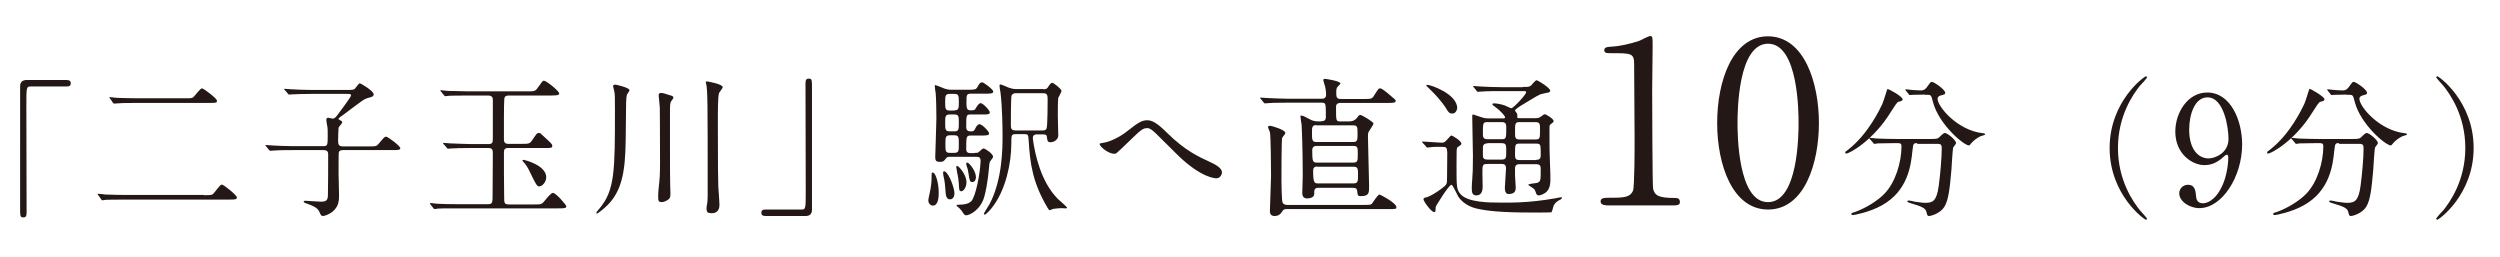
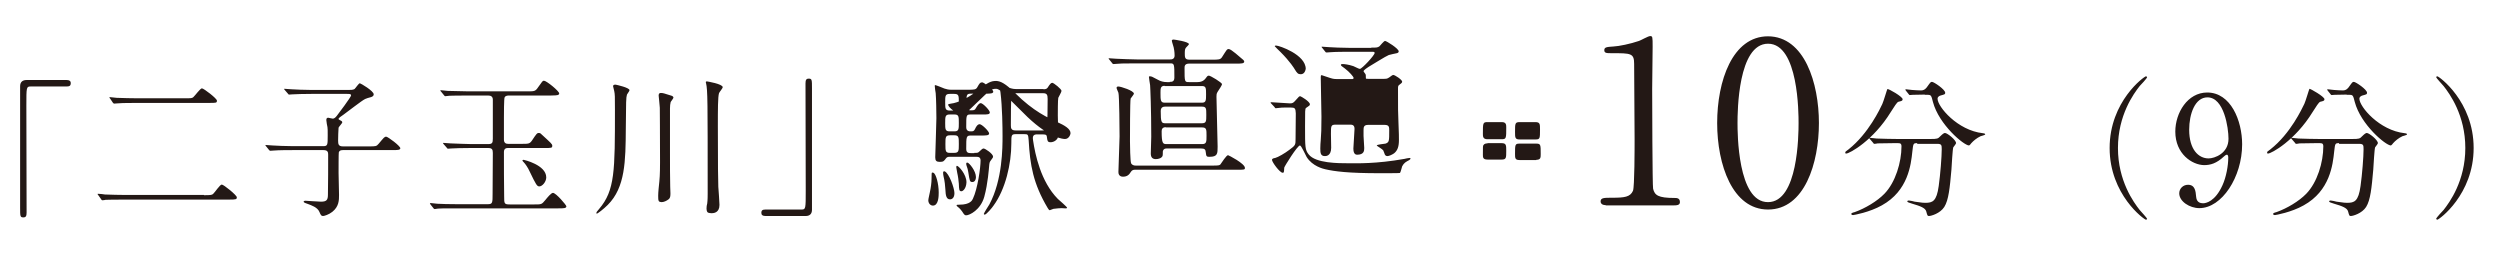
<svg xmlns="http://www.w3.org/2000/svg" viewBox="0 0 1081 111">
-   <path d="M28.8 34.6c1.2 0 1.8.4 1.8 1.4s-.5 1.4-1.8 1.4H13.2c-1.8 0-1.8.4-1.8 8.2 0 7.3.1 39.7.1 46.3 0 1.5-.3 2.1-1.4 2.1-1.4 0-1.4-.5-1.4-4.3V37.3c0-1.8 1-2.7 2.8-2.7h17.3zm59.4 49.8c3 0 3.5-.1 4-.6.7-.6 2.9-4 3.7-4s6.5 4.6 6.5 5.5-.3 1-3.4 1H53.9c-5.5 0-7.4.1-8.2.1-.2.1-1.2.2-1.4.2-.3 0-.5-.3-.6-.5l-1.2-1.7c-.1 0-.3-.4-.3-.5 0-.1.1-.1.3-.1.5 0 2.5.2 2.9.3 3.2.1 5.9.2 8.9.2h33.9zm-8.6-41.9c3.1 0 3.4 0 4-.5.7-.6 3-3.8 3.7-3.8.8 0 6.5 4.4 6.5 5.3 0 1-.3 1-3.4 1H59.1c-5.5 0-7.4.1-8.3.2-.2 0-1.2.1-1.4.1-.3 0-.5-.3-.6-.4l-1.2-1.8s-.3-.3-.3-.4c0-.1.1-.2.2-.2.5 0 2.5.3 2.9.3 3.2.1 5.9.2 9 .2h20.2zm60.1 20.7c2 0 2-.5 2-4.6 0-2.3 0-2.9-.1-3.6-.1-.4-.5-2.5-.5-3.1 0-.7.3-1 .8-1 .3 0 1.6.4 2 .4.6 0 1.2-.5 1.8-1.3.5-.6 6.1-8.1 6.1-8.7 0-.7-.6-.7-1.7-.7h-15.5c-3.2 0-6.6.1-8.2.2-.3 0-1.2.1-1.4.1-.2 0-.3-.1-.5-.4l-1.3-1.5c-.3-.3-.3-.3-.3-.5s.1-.1.2-.1c.5 0 2.4.2 2.9.2 1.9.1 5.3.3 9 .3h15.2c1.6 0 2.4 0 3.1-.4.4-.3 1.8-2.5 2.3-2.5.3 0 6 3.3 6 4.8 0 .7-.6 1-1.2 1.2-1.2.3-1.8.5-2.5.8-1.5.7-7.8 5.7-9.4 6.8-1 .7-2.1 1.4-2.1 1.8 0 .3.3.4.5.5.6.3 1.1.5 1.1 1 0 .4-1.4 1.8-1.6 2.3-.1.7-.2 4.6-.2 5.6 0 1.6.2 2.5 2.1 2.5h11.2c2.9 0 3.3 0 4.2-1.1 2.3-2.7 2.5-3.1 3.3-3.1.7 0 6.1 4 6.1 5 0 .8-1.3.8-3.5.8h-21.3c-.5 0-1.5 0-1.8 1-.1.3-.1 7.7-.1 8.9 0 1.4.2 8 .2 9.5 0 2.2 0 5-2.9 7.3-1.5 1.2-3.5 1.8-4 1.8-.8 0-1-.4-1.6-1.8-.8-2-3.7-2.9-4.7-3.3-1.2-.4-2.1-.7-2.1-1.1 0-.3.5-.4.7-.4.5 0 5.7.4 6.8.4 2.5 0 3-.8 3-3.1.1-5.7.1-11.6.1-17.2 0-1-.1-2-2-2h-13.4c-1.6 0-5.9 0-8.2.2-.2 0-1.2.1-1.4.1-.3 0-.3-.1-.6-.4l-1.2-1.5c-.3-.3-.3-.3-.3-.5s.1-.1.2-.1c.4 0 2.4.2 2.9.2 1.9.1 5.3.3 8.9.3h12.9zm63.6.8c-4 0-6.3.1-8.2.2-.3 0-1.2.1-1.4.1-.2 0-.3-.1-.5-.4l-1.3-1.5c-.3-.3-.3-.3-.3-.5s.1-.1.3-.1c.4 0 2.4.2 2.9.2 3.2.1 6.8.3 8.9.3h7.4c1.7 0 2-.5 2-2.3V43.1c0-1.3-.8-1.8-2-1.8h-8.9c-4.8 0-7.2.1-7.8.1-.3 0-1.7.2-1.9.2-.2 0-.3-.2-.5-.4l-1.3-1.6c-.1-.1-.3-.3-.3-.4 0-.1.1-.2.2-.2.5 0 2.5.3 2.9.3 3.1.1 7 .2 8.9.2H228c3.1 0 3.5 0 4.7-1.8 1.8-2.5 1.9-2.8 2.5-2.8 1.1 0 6.6 4.5 6.6 5.5 0 .4-.3.6-.6.7-.3.1-1.3.2-2.9.2h-18c-.7 0-1.7 0-2.1.8-.3.5-.3 7.4-.3 8.7v9.6c0 1.6 1.1 1.8 1.8 1.8h5.9c2.9 0 3.4 0 4.4-1.4 2-3 2.2-3.3 3-3.3.6 0 .8.2 1.6 1 3.7 3.4 4.2 3.8 4.2 4.5 0 1-.3 1-3.4 1h-15.7c-.5 0-1.8 0-1.8 1.7 0 6.3 0 12.8.1 19.2 0 3.1 0 3.5 2.4 3.5h10.7c3.1 0 3.1 0 4.7-1.9.8-1 2.5-3.1 3.3-3.1 1.3 0 5.8 5.3 5.8 5.8 0 .9-1.2.9-3.5.9h-43.8c-5.4 0-7.5 0-8.2.1-.2 0-1.2.2-1.4.2-.3 0-.4-.1-.6-.4l-1.2-1.5c-.1-.2-.3-.4-.3-.5 0-.1.1-.2.3-.2.5 0 2.5.3 2.9.3 1.8.1 4.9.2 8.9.2h12.8c2.2 0 2.2-.5 2.2-4.6 0-2.8.1-15 .1-17.6 0-1.5-.4-2.1-2-2.1h-7.8zm29.9 16.6c-1 0-1.4-.7-4.2-6.5-.7-1.6-1.9-3.3-2.5-3.9-.1-.1-.6-.6-.6-.8s.3-.3.5-.3c.1 0 9.8 2.2 9.8 7.6 0 1.9-1.7 3.9-3 3.9zm39-41.6c0 .4-1 1.6-1.1 1.9-.4 1.4-.4 2.7-.5 14.8-.1 13.9-.2 25.3-7.8 32.9-1.8 1.8-4.4 3.8-4.8 3.8-.1 0-.1-.2-.1-.3 0-.4.1-.5 1.2-1.8 6.8-8 6.8-16.4 6.8-42.9 0-5.8 0-6.5-.3-8-.1-.7-.5-1.8-.5-2.1 0-.7.7-.7 1.1-.7.5.1 6 1.3 6 2.4zm12.4 45.7c0-1.6.3-4.3.5-6.2.3-2.7.3-7.2.3-8.3 0-16.9-.1-18.8-.1-23.6 0-.7-.5-5-.5-5.3 0-1 .5-1.1 1-1.1.8 0 1.2.1 4.6 1.2.4.1.8.5.8.8 0 .3-1 1.6-1.2 1.9-.2.7-.3 1.8-.3 2.8V66c0 4.4 0 11.8.1 14.7 0 .5.1 2.5.1 2.9 0 1.2-.1 2-.7 2.5-1 .8-2.2 1.3-3.1 1.3-.3 0-1-.1-1.2-.4-.3-.4-.3-1.3-.3-2.3zm20.9 5.5c0-.7.1-1.6.3-2.2.2-1.4.2-3.6.2-4.2 0-40.4 0-44.8-.7-47.8-.1-.2-.1-.4-.1-.5 0-.3.3-.3.5-.3.1 0 6.8 1.1 6.8 2.5 0 .5-1.5 2.2-1.6 2.6-.5 1.6-.5 7.1-.5 14.2 0 18.8.1 22.3.2 26.3.1 1.2.5 6.7.5 7.8 0 3.4-2.5 3.6-3.4 3.6-.3 0-1.3-.1-1.6-.3-.6-.4-.6-1.5-.6-1.7zm25.5 3.2c-1.2 0-1.8-.4-1.8-1.4s.5-1.4 1.8-1.4h15.6c1.8 0 1.8-.4 1.8-8.2 0-7.3-.1-39.7-.1-46.3 0-1.5.3-2.1 1.4-2.1 1.4 0 1.4.5 1.4 4.3v52.4c0 1.8-1 2.7-2.7 2.7H331zm74.9-10.2c0 1.4 0 5.7-2.5 5.7-1.1 0-2-1-2-2.3 0-.6.7-3.4.7-3.6.4-1.8.7-4.1.7-5.5 0-2.7 0-2.9.4-2.9.1 0 .3.1.4.1 1.1.4 2.3 4.7 2.3 8.5zm15.4-17.1c1.5 0 1.6 0 2.3-.7.8-.8 1.3-1.2 1.7-1.2.7 0 4.1 2.3 4.1 3.5 0 .4-.1.5-1.2 2-.2.3-.4.7-.5 2.2-.1.8-.5 7.4-2.1 13.2-1.6 5.7-6.4 8-7.8 8-.6 0-.8-.1-1.8-1.7-.4-.6-1-1.2-1.3-1.5-.1-.1-1.1-.8-1.1-1.1 0-.3.7-.3 1.3-.3 4.6 0 5.5-1.9 5.8-2.6 2-4.2 3.3-13.3 3.3-16.5 0-1.6-1.1-1.6-2-1.6h-11.5c-.5 0-1 .1-1.4.6-.9 1.2-1.1 1.6-2.7 1.6-1.5 0-2-.5-2-2 0-1 .5-14.7.5-16.9 0-2.5-.1-8.5-.3-10.8-.1-.4-.4-2.6-.4-3.1 0-.3 0-.4.2-.4.3 0 3.3 1.2 4 1.5.9.3 1.8.5 2.8.5h7.3c2.7 0 3.5 0 4.1-1.1.9-1.6 1.2-2.1 2.1-2.1.7 0 4.8 3.1 4.8 4 0 .9-1.4.9-3.5.9h-6.1c-2 0-2 .5-2 3.9 0 2.3.1 3.3 1.8 3.3 1.4 0 1.8 0 2.3-1 .5-.8 1.2-2.1 2.1-2.1.9 0 3.9 3.1 3.9 4 0 .9-1.1.9-3 .9h-5.3c-1.9 0-1.9.3-1.9 5.5 0 1.8 1.4 1.8 1.9 1.8 1 0 1.4 0 1.9-1 .3-.7 1-2.1 2-2.1s4.1 3.1 4.1 4-1.3.9-3.5.9h-4.4c-2 0-2 .5-2 5.8 0 1.7 1 1.8 2 1.8h1.5zm-8.6 17.4c0 2.1-1.1 2.7-1.9 2.7-1.6 0-1.9-1.7-2-4.1-.1-1.8-.3-3.8-.8-5.8-.1-.5-.2-1.1-.2-1.6 0-.6.3-.7.7-.6 1.9.8 4.2 7.3 4.2 9.4zm0-35.8c1.9 0 1.9-1 1.9-3.5 0-2.8 0-3.6-2-3.6h-1.9c-2 0-2 .9-2 3.6s0 3.6 2 3.6h2zm0 9.1c1.9 0 1.9-1 1.9-3.6 0-2.8 0-3.7-1.9-3.7h-2c-2 0-2 .9-2 3.7 0 2.6 0 3.6 1.9 3.6h2.1zm-.2 9.3c2.1 0 2.1-.8 2.1-3.8 0-2.9 0-3.8-1.9-3.8h-1.8c-2.1 0-2.1.8-2.1 3.8s0 3.8 2 3.8h1.7zm3.2 16.6c-1 0-1-.8-1.1-3.3-.1-1.2-.3-3-.7-4.7-.1-.5-.4-2.1-.4-2.3 0-.3 0-.7.3-.7.7 0 4.1 3.7 4.1 7.1-.1 2.7-1.5 3.9-2.2 3.9zm6.3-6.1c0 1.2-.6 2.1-1.5 2.1-1.2 0-1.2-.4-1.8-4.2-.1-.9-.4-1.9-.8-3-.1-.3-.1-.5-.1-.7 0-.3.1-.5.5-.5.8.1 3.7 3.6 3.7 6.3zm29.2-38c1 0 1.4-.2 1.8-.7.9-1.4 1.4-2.1 2-2.1.6 0 4 2.7 4 3.5 0 .5-1.2 2.5-1.4 3-.2.8-.2 6.4-.2 7.6 0 1.2.2 7.3.2 8.7 0 1.7-1.8 2.9-3.3 2.9-1.4 0-1.4-.7-1.6-2.1-.1-.8-.1-1.3-1.8-1.3h-2.5c-.5 0-1.8 0-1.8 1.6 0 .3.1.7.1 1 .9 6 3.3 17.8 10.7 25.3.7.6 4 3.5 4 3.8 0 .3-.4.3-.7.3s-1.3-.1-1.6-.1c-.7 0-2.1.1-3.6.3-.3.1-1.5.6-1.6.6-.3 0-.7-.7-.9-1-6.3-10.6-7.6-18.6-8.2-29.2-.2-2.6-.3-2.7-1.9-2.7h-3.6c-2 0-2 .4-2 4 0 8.8-2.5 19.8-7.7 26.9-.5.8-3.1 3.9-3.8 3.9-.3 0-.4-.2-.4-.3 0-.3 2-3.5 2.4-4.1 5.7-10.6 5.7-24.6 5.7-29.6 0-3.4-.1-12.6-.9-18.9-.1-.4-.4-2.2-.4-2.7 0-.2 0-.7.3-.7.7 0 3.5 1.4 4 1.5.4.1 1.4.5 2.7.5h12zM439 40.3c-.7 0-1.4.5-1.6 1-.3.7-.3 11.5-.3 12.8s.1 2.3 2 2.3h11.7c.5 0 1.3 0 1.7-.7.5-.7.5-11.8.5-12.9 0-1.8-.3-2.5-2-2.5h-12zm65.5 17c7.9 7.9 14.3 10.7 18.2 12.5 3.1 1.4 5.7 2.9 5.7 4.8 0 .4-.6 2.5-2.4 2.5-.6 0-6.4-.2-16.2-9.5-1.6-1.5-8.5-8.5-10-9.9-1.5-1.4-2.6-2.3-3.6-2.3-2.1 0-2.7.6-8.1 5.8-.5.5-5.2 5-5.3 5-.3.2-.7.3-1 .3-2.5 0-6.3-3.1-6.3-4.2 0-.3.1-.3 1.2-.5 3-.3 7.8-2.7 10.6-5 5.5-4.4 6.8-4.8 9-4.8 1.8.1 3.9 1 8.2 5.3zm66.8-4.9c1 0 2-.1 2-1.9 0-5.8 0-6.1-1.8-6.1h-14.9c-5.7 0-7.6.1-8.2.2-.2 0-1.2.1-1.4.1-.3 0-.4-.1-.6-.4l-1.2-1.5c-.3-.3-.3-.3-.3-.5s.1-.1.3-.1c.5 0 2.5.2 2.9.2 3.2.1 5.9.3 8.9.3h14.4c.6 0 2 0 2-1.7 0-.1 0-1.8-.4-3.5-.1-.5-.8-2.5-.8-2.9 0-.4.4-.5.8-.5.2 0 6.6.9 6.6 2 0 .2-.9 1.1-1.1 1.3-.5.5-.7 1-.7 2.5 0 1.9 0 2.9 2 2.9h9.9c2.7 0 3.5 0 4.2-1.1 2-3.1 2.1-3.5 2.9-3.5 1.1 0 4.9 3.6 5.7 4.2.1.1 1 .7 1 1.2 0 .9-1.2.9-3.5.9h-20.3c-2 0-2 1.2-2 1.9 0 6.1 0 6.1 2 6.1h3.6c2.3 0 3.2-1.2 3.5-1.6.5-.7.8-1.2 1.4-1.2.7 0 5.7 3 5.7 3.7 0 .4-1.1 2.1-1.9 3.3-.5.8-.5 1.3-.5 2.1 0 3.5.5 18.5.5 21.6 0 3 0 4.4-3.5 4.4-1 0-1.5 0-1.6-1.8-.1-1.4-.5-1.8-2.1-1.8h-14.9c-1.4 0-1.6 1.1-1.6 1.4 0 .6 0 1.7-.1 1.8-.4 1-1.8 1.4-2.9 1.4-1.3 0-2.2-.6-2.2-2.4 0-1.2.2-6.3.2-7.3 0-12-.4-21-.5-22.3-.1-.6-.5-3.1-.5-3.5 0-.3.1-.3.4-.3.7 0 .9.1 3.5 1.5 1.2.7 2.5 1 3.9 1h1.2zm-15.2 38c-.7 0-1.2.3-1.6.9-.8 1.4-1.8 2.1-3.4 2.1-.3 0-2 0-2-2 0-2.2.5-13 .5-15.4 0-2.2-.1-17.7-.5-18.9-.1-.3-.8-1.8-.8-2.1 0-.6.6-.6.8-.6 1 0 6.7 1.8 6.7 3.1 0 .4-1.2 1.7-1.4 2.1-.3.8-.3 16.8-.3 18.5 0 1.2.1 8.8.5 9.5.1.2.5 1 2 1h33.3c2.5 0 2.9-.1 3.3-.5.5-.7 2.6-4 3.3-4 .2 0 7.3 3.6 7.3 5.5 0 .8-.3.8-3.5.8h-44.2zm13-36.3c-1.8 0-1.8 1.2-1.8 3 0 3.2 0 4.3 1.8 4.3h16.1c1.8 0 1.8-1 1.8-3.6 0-2.7 0-3.6-1.8-3.6h-16.1zm.3 9c-.7 0-2 .1-2 1.9 0 4.9.3 5.3 2 5.3h15.7c2 0 2-.8 2-3.6 0-2.9 0-3.6-2-3.6h-15.7zm.2 8.9c-1.6 0-1.8 1-1.8 1.8 0 5.1.5 5.5 2 5.5h15.5c1.9 0 1.9-1 1.9-3.6 0-2.7 0-3.6-1.9-3.6h-15.7zm45.6-10.2c-.3-.3-.3-.3-.3-.4 0-.1.1-.2.3-.2 1.2 0 6.8.5 8.1.5 1.2 0 1.5-.3 2.4-1.3 1.4-1.6 1.6-1.8 2-1.8.3 0 4.2 2.3 4.2 3.5 0 .2-.1.3-.1.4-.2.3-1.4 1-1.6 1.2-.4.4-.4 1.1-.4 7.9 0 9.1 0 10.2 1.6 12.2 3 3.8 12.8 3.8 17.3 3.8 3.3 0 11.8.3 24.1-1.9.3-.1 1.8-.4 2.2-.4.1 0 .4 0 .4.3 0 .1-.1.3-.5.6-1.5.8-2.3 1.2-3.1 2.7-.2.4-.6 2.6-1 2.9-.1.1-7.4.1-8.5.1-14.1 0-19.7-.8-23.7-1.7-.9-.2-5.6-1.3-8.1-5.3-.5-.8-2.3-5-2.9-5-1.1 0-6.8 9.2-6.8 9.6-.1 2-.1 2.2-.7 2.2-1.2 0-4.6-4.6-4.6-5.6 0-.5.7-.7 1.4-.8 1.2-.3 4.3-2.1 6.1-3.5 2.7-2 2.7-2.1 2.7-4.9 0-1.5.1-9.2.1-10.9-.1-2.2-.4-2.5-2.2-2.5-.1 0-3.7-.1-5.5.2-.1 0-.8.1-.9.1-.3 0-.4-.1-.6-.5l-1.4-1.5zm12.7-12.7c-1.1 0-1.6-.5-2.6-2.2-.1-.2-1.9-3.2-6.1-7.4-.4-.4-2.5-2.4-2.5-2.5 0-.3.4-.3.6-.3 1.3 0 12.8 3.9 12.8 10.1-.2 1-.7 2.3-2.2 2.3zm30.5-11.5c2.3 0 2.8 0 3.6-.6.3-.3 1.9-2.3 2.4-2.3.6 0 5.9 3.3 5.9 4.5 0 .5-.4.7-.8.8-.5.1-2.9.6-3.5.8-1.3.5-7.3 4.3-8.7 5.1-.3.2-2.2 1.4-2.2 1.9 0 .2.7 1 .8 1.2.2.3.2.7.2 1.8 0 .3.3.3 1.2.3h6.6c.7 0 1.4 0 2.1-.5.3-.1 1.5-1.2 1.9-1.2.8 0 3.9 2.1 3.9 2.9 0 .5-.5.8-1 1.2-.8.5-.8.8-.8 2 0 9.1 0 10 .2 14.6.2 4 .2 6.6.2 7.5 0 2.8-.6 4.5-2.1 5.7-.7.5-2.1 1.2-2.9 1.2-.7 0-1-.5-1.1-.7-.1-.2-.5-1.5-.7-1.8-.3-.5-2.8-1.9-2.8-2.1 0-.4 3.3-.7 3.8-.8 1.6-.6 1.6-1 1.6-5.7 0-1.4 0-2.4-2-2.4h-7.1c-1.9 0-2 1-2 2.3v2.5c0 .7.3 4.4.3 5.2 0 1.2-.1 2.9-3.1 2.9-1.4 0-1.6-1.6-1.6-2.7 0-1.2.5-7.1.5-8.5 0-1.8-1.2-1.8-2-1.8h-6.1c-2.1 0-2.1.5-2.1 4 0 .8.1 5.1.1 6 0 3.6-2.3 3.6-2.7 3.6-1.9 0-2-1.4-2-3.3 0-.7.1-3.1.2-3.7.2-2.5.3-4.6.3-10 0-2.4-.3-14.3-.3-17.1 0-.5 0-.9.4-.9.1 0 3.3 1.1 3.6 1.2 1.5.5 2.3.5 3.1.5h6.3c.4 0 .8 0 .8-.5s-1.8-2.6-3.8-4.1c-1.4-1-1.7-1.2-1.7-1.6 0-.3.7-.3.8-.3.7 0 2.5.2 4.6.9.4.1 2.3 1.2 2.8 1.2.9 0 6.4-5.9 6.4-6.9 0-.5-.4-.5-1.2-.5h-10c-1.6 0-5.9 0-8.2.2-.2 0-1.2.1-1.4.1-.3 0-.4-.1-.6-.4l-1.2-1.5c-.3-.3-.3-.3-.3-.5s.1-.1.3-.1c.4 0 2.4.2 2.9.2 1.8.1 5.2.3 8.9.3h9.3zM643.2 62c-.6 0-1.4.1-1.8.8-.2.4-.2.7-.2 4.1 0 1.1 0 2.1 2 2.1h6.1c2 0 2-.7 2-3.8 0-2.4 0-3.3-2-3.3h-6.1zm-.1-9.2c-1.9 0-1.9.5-1.9 5.1 0 1 0 2.3 1.9 2.3h6.3c1.9 0 1.9-.5 1.9-5 0-1.2 0-2.4-1.9-2.4h-6.3zm20.8 7.5c2 0 2-.4 2-4.4 0-2.2 0-3.1-2-3.1h-6.8c-2 0-2 .6-2 4.2 0 2.5 0 3.3 2 3.3h6.8zm.4 8.8c1.9 0 1.9-1 1.9-2.5 0-4 0-4.5-1.9-4.5H657c-1.9 0-1.9.5-1.9 4.4 0 1.8 0 2.7 1.9 2.7h7.3zm30 19.6c-2.1 0-2.2-1.3-2.2-1.6 0-1.6 1.5-1.6 5-1.6 5.3 0 7.8-.3 9-3 .7-1.7.7-18.9.7-22.3 0-4.7-.2-27.5-.2-32.6 0-4.6-1.4-4.6-9.6-4.6-2.3 0-3.3 0-3.3-1.3s1-1.4 4-1.6c2.3-.1 7.2-1.1 11-2.4.7-.2 4-2.1 4.8-2.1 1.1 0 1.1.3 1.1 4.7 0 2.6-.2 15.2-.2 18.2 0 4.5.1 42 .4 43.1.7 2.8 2.1 4 9.3 4 .9 0 2.3 0 2.3 1.8 0 1.4-1.6 1.4-2.4 1.4h-29.7zm70.2 1.9c-15.4 0-22-19.4-22-37.4 0-18.2 6.6-37.5 22-37.5 15.8.1 22 20.3 22 37.5 0 17.3-6.2 37.4-22 37.4zm0-71.7c-13 0-13.2 29.3-13.2 34.3 0 4 0 34.3 13.2 34.2 13 0 13.2-29.1 13.2-34.2 0-4.1 0-34.3-13.2-34.3zm58.2 24c0 .7-.5.8-1.8 1.1-.7.2-1.8 2.1-3.3 4.4-7.6 12.4-17.9 18-19.3 18-.3 0-.4-.1-.4-.4 0-.4.1-.5 1.4-1.4C808 57.7 813 46.9 813.9 45c.5-1 2.1-6.5 2.2-6.5.5-.2 6.6 3.3 6.6 4.4zm6.3 19c-1.7 0-1.7.1-2.1 3.6-.6 5.7-1.8 17-13.2 23.3-5.3 3-12.1 4.2-12.4 4.2-.2 0-.8 0-.8-.5 0-.3.3-.5 1.5-.8 4.5-1.6 9.7-4.7 12.8-7.9 4.8-4.9 7.4-13.7 7.4-20.5 0-1.4-.7-1.4-1.6-1.4h-2c-2.4 0-5.5.1-6.7.1-.3.1-1.2.2-1.4.2-.3 0-.4-.2-.6-.5l-1.3-1.5c-.2-.3-.3-.3-.3-.4 0-.1.1-.2.3-.2.5 0 2.4.3 2.9.3 3.2.1 5.9.2 8.9.2h14.3c2.9 0 3.3-.1 4.3-1.2 1-1 1.6-1.4 2-1.4 1 0 4.8 3 4.8 4.4 0 .3-1 1.5-1.2 1.8-.3.7-.7 8.1-.8 9.6-.7 7.9-1.2 13.2-3.1 16.2-1.8 2.8-5.7 3.9-6.6 3.9-.7 0-.7-.2-1.2-2-.4-1.5-2.6-2.3-6-3.3-1.4-.4-2.2-.7-2.2-1 0-.4.6-.4.7-.4.5 0 2.2.4 2.5.5 3.5.5 3.8.5 4.6.5 3.1 0 4.9-.6 5.8-7.3.7-5 1.3-12.6 1.3-15.9 0-1.8-.1-2.3-2-2.3H829zm3.3-21c-1.6 0-3.8.1-5.2.1-.2 0-1.1.1-1.3.1s-.3-.1-.5-.4l-1.2-1.5c-.1-.1-.2-.3-.2-.5 0-.1.1-.1.2-.1.4 0 2.3.3 2.7.3.7.1 3.5.2 3.9.2 1.5 0 2.3-1.1 2.7-1.7 1.3-1.8 1.4-2 2-2 .8 0 5.7 3.3 5.7 4.7 0 .7-.2.7-2 1.2-.3.1-1.3.4-1.3 1.4 0 3.4 8.6 13.7 19.6 14.9.2 0 1 .1 1 .5 0 .3-1.7.7-2 .8-1.7.8-3.1 2-4 3-.1.2-.8 1-1 1-2.2 0-13-9-15.6-18.8-.7-2.8-.8-3.1-2.3-3.1h-1.2zm92.9 49.9c.5.6 3.2 3.5 3.2 3.8 0 .1-.1.4-.5.4-.7 0-15.7-10.8-15.7-31s15-31 15.7-31c.3 0 .5.3.5.4 0 .4-2.7 3.3-3.2 3.8-2.6 3.3-9.4 12.6-9.4 26.8 0 14.2 6.8 23.5 9.4 26.8zm15.4-33.9c0-8.1 5.3-16.9 13.8-16.9 10.2 0 15.1 12.2 15.1 22.4 0 14.2-8.8 27.6-18.5 27.6-4.2 0-8.7-2.9-8.7-6.4 0-2 1.6-3.7 3.8-3.7 3.1 0 3.3 2.9 3.5 5.1.1.7.2 2.9 3 2.9 1.2 0 5.2-.7 8.4-7.8 1.6-3.5 2.5-8.4 2.5-12 0-.4-.1-1.2-.6-1.2-.4 0-1 .5-1.2.7-3.3 3.1-5.9 3.8-8.7 3.8-5.1-.1-12.4-4.8-12.4-14.5zm23 3.1c0-4.7-1.9-17.9-9.1-17.9-5.4 0-7.9 7.2-7.9 14 0 8.5 4 12.4 8.4 12.4 2.5 0 8.6-2.1 8.6-8.5zm41.5-17.1c0 .7-.5.8-1.8 1.1-.7.2-1.8 2.1-3.3 4.4-7.6 12.4-17.9 18-19.3 18-.3 0-.4-.1-.4-.4 0-.4.1-.5 1.4-1.4 8.8-6.9 13.7-17.7 14.7-19.7.5-1 2.1-6.5 2.2-6.5.4-.1 6.5 3.4 6.5 4.5zm6.3 19c-1.7 0-1.7.1-2.1 3.6-.6 5.7-1.8 17-13.2 23.3-5.3 3-12.1 4.2-12.4 4.2-.2 0-.8 0-.8-.5 0-.3.3-.5 1.5-.8 4.5-1.6 9.7-4.7 12.8-7.9 4.8-4.9 7.4-13.7 7.4-20.5 0-1.4-.7-1.4-1.6-1.4h-2c-2.4 0-5.5.1-6.7.1-.3.1-1.2.2-1.4.2-.3 0-.4-.2-.6-.5l-1.3-1.5c-.2-.3-.3-.3-.3-.4 0-.1.1-.2.3-.2.5 0 2.4.3 2.9.3 3.2.1 5.9.2 8.9.2h14.3c2.9 0 3.3-.1 4.3-1.2 1-1 1.6-1.4 2-1.4 1 0 4.8 3 4.8 4.4 0 .3-1 1.5-1.2 1.8-.3.7-.7 8.1-.8 9.6-.7 7.9-1.2 13.2-3.1 16.2-1.8 2.8-5.7 3.9-6.6 3.9-.7 0-.7-.2-1.2-2-.4-1.5-2.6-2.3-6-3.3-1.4-.4-2.2-.7-2.2-1 0-.4.6-.4.7-.4.5 0 2.2.4 2.5.5 3.5.5 3.8.5 4.6.5 3.1 0 4.9-.6 5.8-7.3.7-5 1.3-12.6 1.3-15.9 0-1.8-.1-2.3-2-2.3h-8.6zm3.3-21c-1.6 0-3.8.1-5.2.1-.2 0-1.1.1-1.3.1s-.3-.1-.5-.4l-1.2-1.5c-.1-.1-.2-.3-.2-.5 0-.1.1-.1.2-.1.4 0 2.3.3 2.7.3.7.1 3.5.2 3.9.2 1.5 0 2.3-1.1 2.7-1.7 1.3-1.8 1.4-2 2-2 .8 0 5.7 3.3 5.7 4.7 0 .7-.2.7-2 1.2-.3.1-1.3.4-1.3 1.4 0 3.4 8.6 13.7 19.6 14.9.2 0 1 .1 1 .5 0 .3-1.7.7-2 .8-1.7.8-3.1 2-4 3-.1.2-.8 1-1 1-2.2 0-13-9-15.6-18.8-.7-2.8-.8-3.1-2.3-3.1h-1.2zm41.9-3.7c-.5-.6-3.2-3.5-3.2-3.8 0-.1.1-.4.5-.4.7 0 15.7 10.8 15.7 31s-15 31-15.7 31c-.3 0-.5-.3-.5-.4 0-.4 2.7-3.3 3.2-3.8 2.6-3.3 9.4-12.6 9.4-26.8 0-14.2-6.8-23.5-9.4-26.8z" fill="#231815" />
+   <path d="M28.8 34.6c1.2 0 1.8.4 1.8 1.4s-.5 1.4-1.8 1.4H13.2c-1.8 0-1.8.4-1.8 8.2 0 7.3.1 39.7.1 46.3 0 1.5-.3 2.1-1.4 2.1-1.4 0-1.4-.5-1.4-4.3V37.3c0-1.8 1-2.7 2.8-2.7h17.3zm59.4 49.8c3 0 3.5-.1 4-.6.7-.6 2.9-4 3.7-4s6.5 4.6 6.5 5.5-.3 1-3.4 1H53.9c-5.5 0-7.4.1-8.2.1-.2.1-1.2.2-1.4.2-.3 0-.5-.3-.6-.5l-1.2-1.7c-.1 0-.3-.4-.3-.5 0-.1.1-.1.3-.1.5 0 2.5.2 2.9.3 3.2.1 5.9.2 8.9.2h33.9zm-8.6-41.9c3.1 0 3.4 0 4-.5.7-.6 3-3.8 3.7-3.8.8 0 6.5 4.4 6.5 5.3 0 1-.3 1-3.4 1H59.1c-5.5 0-7.4.1-8.3.2-.2 0-1.2.1-1.4.1-.3 0-.5-.3-.6-.4l-1.2-1.8s-.3-.3-.3-.4c0-.1.1-.2.2-.2.5 0 2.5.3 2.9.3 3.2.1 5.9.2 9 .2h20.2zm60.1 20.7c2 0 2-.5 2-4.6 0-2.3 0-2.9-.1-3.6-.1-.4-.5-2.5-.5-3.1 0-.7.3-1 .8-1 .3 0 1.6.4 2 .4.6 0 1.2-.5 1.8-1.3.5-.6 6.1-8.1 6.1-8.7 0-.7-.6-.7-1.7-.7h-15.5c-3.2 0-6.6.1-8.2.2-.3 0-1.2.1-1.4.1-.2 0-.3-.1-.5-.4l-1.3-1.5c-.3-.3-.3-.3-.3-.5s.1-.1.2-.1c.5 0 2.4.2 2.9.2 1.9.1 5.3.3 9 .3h15.2c1.6 0 2.4 0 3.1-.4.4-.3 1.8-2.5 2.3-2.5.3 0 6 3.3 6 4.8 0 .7-.6 1-1.2 1.2-1.2.3-1.8.5-2.5.8-1.5.7-7.8 5.7-9.4 6.8-1 .7-2.1 1.4-2.1 1.8 0 .3.3.4.5.5.6.3 1.1.5 1.1 1 0 .4-1.4 1.8-1.6 2.3-.1.7-.2 4.6-.2 5.6 0 1.6.2 2.5 2.1 2.5h11.2c2.9 0 3.3 0 4.2-1.1 2.3-2.7 2.5-3.1 3.3-3.1.7 0 6.1 4 6.1 5 0 .8-1.3.8-3.5.8h-21.3c-.5 0-1.5 0-1.8 1-.1.3-.1 7.7-.1 8.9 0 1.4.2 8 .2 9.5 0 2.2 0 5-2.9 7.3-1.5 1.2-3.5 1.8-4 1.8-.8 0-1-.4-1.6-1.8-.8-2-3.7-2.9-4.7-3.3-1.2-.4-2.1-.7-2.1-1.1 0-.3.5-.4.7-.4.5 0 5.7.4 6.8.4 2.5 0 3-.8 3-3.1.1-5.7.1-11.6.1-17.2 0-1-.1-2-2-2h-13.4c-1.6 0-5.9 0-8.2.2-.2 0-1.2.1-1.4.1-.3 0-.3-.1-.6-.4l-1.2-1.5c-.3-.3-.3-.3-.3-.5s.1-.1.2-.1c.4 0 2.4.2 2.9.2 1.9.1 5.3.3 8.9.3h12.9zm63.6.8c-4 0-6.3.1-8.2.2-.3 0-1.2.1-1.4.1-.2 0-.3-.1-.5-.4l-1.3-1.5c-.3-.3-.3-.3-.3-.5s.1-.1.3-.1c.4 0 2.4.2 2.9.2 3.2.1 6.8.3 8.9.3h7.4c1.7 0 2-.5 2-2.3V43.1c0-1.3-.8-1.8-2-1.8h-8.9c-4.8 0-7.2.1-7.8.1-.3 0-1.7.2-1.9.2-.2 0-.3-.2-.5-.4l-1.3-1.6c-.1-.1-.3-.3-.3-.4 0-.1.1-.2.2-.2.5 0 2.5.3 2.9.3 3.1.1 7 .2 8.9.2H228c3.1 0 3.5 0 4.7-1.8 1.8-2.5 1.9-2.8 2.5-2.8 1.1 0 6.6 4.5 6.6 5.5 0 .4-.3.6-.6.7-.3.1-1.3.2-2.9.2h-18c-.7 0-1.7 0-2.1.8-.3.5-.3 7.4-.3 8.7v9.6c0 1.6 1.1 1.8 1.8 1.8h5.9c2.9 0 3.4 0 4.4-1.4 2-3 2.2-3.3 3-3.3.6 0 .8.2 1.6 1 3.7 3.4 4.2 3.8 4.2 4.5 0 1-.3 1-3.4 1h-15.7c-.5 0-1.8 0-1.8 1.7 0 6.3 0 12.8.1 19.2 0 3.1 0 3.5 2.4 3.5h10.7c3.1 0 3.1 0 4.7-1.9.8-1 2.5-3.1 3.3-3.1 1.3 0 5.8 5.3 5.8 5.8 0 .9-1.2.9-3.5.9h-43.8c-5.4 0-7.5 0-8.2.1-.2 0-1.2.2-1.4.2-.3 0-.4-.1-.6-.4l-1.2-1.5c-.1-.2-.3-.4-.3-.5 0-.1.1-.2.3-.2.5 0 2.5.3 2.9.3 1.8.1 4.9.2 8.9.2h12.8c2.2 0 2.2-.5 2.2-4.6 0-2.8.1-15 .1-17.6 0-1.5-.4-2.1-2-2.1h-7.8zm29.9 16.6c-1 0-1.4-.7-4.2-6.5-.7-1.6-1.9-3.3-2.5-3.9-.1-.1-.6-.6-.6-.8s.3-.3.5-.3c.1 0 9.8 2.2 9.8 7.6 0 1.9-1.7 3.9-3 3.9zm39-41.6c0 .4-1 1.6-1.1 1.9-.4 1.4-.4 2.7-.5 14.8-.1 13.9-.2 25.3-7.8 32.9-1.8 1.8-4.4 3.8-4.8 3.8-.1 0-.1-.2-.1-.3 0-.4.1-.5 1.2-1.8 6.8-8 6.8-16.4 6.8-42.9 0-5.8 0-6.5-.3-8-.1-.7-.5-1.8-.5-2.1 0-.7.7-.7 1.1-.7.5.1 6 1.3 6 2.4zm12.4 45.7c0-1.6.3-4.3.5-6.2.3-2.7.3-7.2.3-8.3 0-16.9-.1-18.8-.1-23.6 0-.7-.5-5-.5-5.3 0-1 .5-1.1 1-1.1.8 0 1.2.1 4.6 1.2.4.1.8.5.8.8 0 .3-1 1.6-1.2 1.9-.2.7-.3 1.8-.3 2.8V66c0 4.4 0 11.8.1 14.7 0 .5.1 2.5.1 2.9 0 1.2-.1 2-.7 2.5-1 .8-2.2 1.3-3.1 1.3-.3 0-1-.1-1.2-.4-.3-.4-.3-1.3-.3-2.3zm20.9 5.5c0-.7.1-1.6.3-2.2.2-1.4.2-3.6.2-4.2 0-40.4 0-44.8-.7-47.8-.1-.2-.1-.4-.1-.5 0-.3.3-.3.5-.3.1 0 6.8 1.1 6.8 2.5 0 .5-1.5 2.2-1.6 2.6-.5 1.6-.5 7.1-.5 14.2 0 18.8.1 22.3.2 26.3.1 1.2.5 6.7.5 7.8 0 3.4-2.5 3.6-3.4 3.6-.3 0-1.3-.1-1.6-.3-.6-.4-.6-1.5-.6-1.7zm25.5 3.2c-1.2 0-1.8-.4-1.8-1.4s.5-1.4 1.8-1.4h15.6c1.8 0 1.8-.4 1.8-8.2 0-7.3-.1-39.7-.1-46.3 0-1.5.3-2.1 1.4-2.1 1.4 0 1.4.5 1.4 4.3v52.4c0 1.8-1 2.7-2.7 2.7H331zm74.9-10.2c0 1.4 0 5.7-2.5 5.7-1.1 0-2-1-2-2.3 0-.6.7-3.4.7-3.6.4-1.8.7-4.1.7-5.5 0-2.7 0-2.9.4-2.9.1 0 .3.1.4.1 1.1.4 2.3 4.7 2.3 8.5zm15.4-17.1c1.5 0 1.6 0 2.3-.7.8-.8 1.3-1.2 1.7-1.2.7 0 4.1 2.3 4.1 3.5 0 .4-.1.5-1.2 2-.2.3-.4.7-.5 2.2-.1.8-.5 7.4-2.1 13.2-1.6 5.7-6.4 8-7.8 8-.6 0-.8-.1-1.8-1.7-.4-.6-1-1.2-1.3-1.5-.1-.1-1.1-.8-1.1-1.1 0-.3.7-.3 1.3-.3 4.6 0 5.5-1.9 5.8-2.6 2-4.2 3.3-13.3 3.3-16.5 0-1.6-1.1-1.6-2-1.6h-11.5c-.5 0-1 .1-1.4.6-.9 1.2-1.1 1.6-2.7 1.6-1.5 0-2-.5-2-2 0-1 .5-14.7.5-16.9 0-2.5-.1-8.5-.3-10.8-.1-.4-.4-2.6-.4-3.1 0-.3 0-.4.2-.4.3 0 3.3 1.2 4 1.5.9.3 1.8.5 2.8.5h7.3c2.7 0 3.5 0 4.1-1.1.9-1.6 1.2-2.1 2.1-2.1.7 0 4.8 3.1 4.8 4 0 .9-1.4.9-3.5.9h-6.1c-2 0-2 .5-2 3.9 0 2.3.1 3.3 1.8 3.3 1.4 0 1.8 0 2.3-1 .5-.8 1.2-2.1 2.1-2.1.9 0 3.9 3.1 3.9 4 0 .9-1.1.9-3 .9h-5.3c-1.9 0-1.9.3-1.9 5.5 0 1.8 1.4 1.8 1.9 1.8 1 0 1.4 0 1.9-1 .3-.7 1-2.1 2-2.1s4.1 3.1 4.1 4-1.3.9-3.5.9h-4.4c-2 0-2 .5-2 5.8 0 1.7 1 1.8 2 1.8h1.5zm-8.6 17.4c0 2.1-1.1 2.7-1.9 2.7-1.6 0-1.9-1.7-2-4.1-.1-1.8-.3-3.8-.8-5.8-.1-.5-.2-1.1-.2-1.6 0-.6.3-.7.7-.6 1.9.8 4.2 7.3 4.2 9.4zm0-35.8c1.9 0 1.9-1 1.9-3.5 0-2.8 0-3.6-2-3.6h-1.9c-2 0-2 .9-2 3.6s0 3.6 2 3.6h2zm0 9.1c1.9 0 1.9-1 1.9-3.6 0-2.8 0-3.7-1.9-3.7h-2c-2 0-2 .9-2 3.7 0 2.6 0 3.6 1.9 3.6h2.1zm-.2 9.3c2.1 0 2.1-.8 2.1-3.8 0-2.9 0-3.8-1.9-3.8h-1.8c-2.1 0-2.1.8-2.1 3.8s0 3.8 2 3.8h1.7zm3.2 16.6c-1 0-1-.8-1.1-3.3-.1-1.2-.3-3-.7-4.7-.1-.5-.4-2.1-.4-2.3 0-.3 0-.7.3-.7.7 0 4.1 3.7 4.1 7.1-.1 2.7-1.5 3.9-2.2 3.9zm6.3-6.1c0 1.2-.6 2.1-1.5 2.1-1.2 0-1.2-.4-1.8-4.2-.1-.9-.4-1.9-.8-3-.1-.3-.1-.5-.1-.7 0-.3.1-.5.5-.5.8.1 3.7 3.6 3.7 6.3zm29.2-38c1 0 1.4-.2 1.8-.7.9-1.4 1.4-2.1 2-2.1.6 0 4 2.7 4 3.5 0 .5-1.2 2.5-1.4 3-.2.8-.2 6.4-.2 7.6 0 1.2.2 7.3.2 8.7 0 1.7-1.8 2.9-3.3 2.9-1.4 0-1.4-.7-1.6-2.1-.1-.8-.1-1.3-1.8-1.3h-2.5c-.5 0-1.8 0-1.8 1.6 0 .3.1.7.1 1 .9 6 3.3 17.8 10.7 25.3.7.6 4 3.5 4 3.8 0 .3-.4.3-.7.3s-1.3-.1-1.6-.1c-.7 0-2.1.1-3.6.3-.3.1-1.5.6-1.6.6-.3 0-.7-.7-.9-1-6.3-10.6-7.6-18.6-8.2-29.2-.2-2.6-.3-2.7-1.9-2.7h-3.6c-2 0-2 .4-2 4 0 8.8-2.5 19.8-7.7 26.9-.5.8-3.1 3.9-3.8 3.9-.3 0-.4-.2-.4-.3 0-.3 2-3.5 2.4-4.1 5.7-10.6 5.7-24.6 5.7-29.6 0-3.4-.1-12.6-.9-18.9-.1-.4-.4-2.2-.4-2.7 0-.2 0-.7.3-.7.7 0 3.5 1.4 4 1.5.4.1 1.4.5 2.7.5h12zM439 40.3c-.7 0-1.4.5-1.6 1-.3.7-.3 11.5-.3 12.8s.1 2.3 2 2.3h11.7c.5 0 1.3 0 1.7-.7.5-.7.5-11.8.5-12.9 0-1.8-.3-2.5-2-2.5h-12zc7.9 7.9 14.3 10.7 18.2 12.5 3.1 1.4 5.7 2.9 5.7 4.8 0 .4-.6 2.5-2.4 2.5-.6 0-6.4-.2-16.2-9.5-1.6-1.5-8.5-8.5-10-9.9-1.5-1.4-2.6-2.3-3.6-2.3-2.1 0-2.7.6-8.1 5.8-.5.5-5.2 5-5.3 5-.3.2-.7.3-1 .3-2.5 0-6.3-3.1-6.3-4.2 0-.3.1-.3 1.2-.5 3-.3 7.8-2.7 10.6-5 5.5-4.4 6.8-4.8 9-4.8 1.8.1 3.9 1 8.2 5.3zm66.8-4.9c1 0 2-.1 2-1.9 0-5.8 0-6.1-1.8-6.1h-14.9c-5.7 0-7.6.1-8.2.2-.2 0-1.2.1-1.4.1-.3 0-.4-.1-.6-.4l-1.2-1.5c-.3-.3-.3-.3-.3-.5s.1-.1.3-.1c.5 0 2.5.2 2.9.2 3.2.1 5.9.3 8.9.3h14.4c.6 0 2 0 2-1.7 0-.1 0-1.8-.4-3.5-.1-.5-.8-2.5-.8-2.9 0-.4.4-.5.8-.5.2 0 6.6.9 6.6 2 0 .2-.9 1.1-1.1 1.3-.5.5-.7 1-.7 2.5 0 1.9 0 2.9 2 2.9h9.9c2.7 0 3.5 0 4.2-1.1 2-3.1 2.1-3.5 2.9-3.5 1.1 0 4.9 3.6 5.7 4.2.1.1 1 .7 1 1.2 0 .9-1.2.9-3.5.9h-20.3c-2 0-2 1.2-2 1.9 0 6.1 0 6.1 2 6.1h3.6c2.3 0 3.2-1.2 3.5-1.6.5-.7.8-1.2 1.4-1.2.7 0 5.7 3 5.7 3.7 0 .4-1.1 2.1-1.9 3.3-.5.8-.5 1.3-.5 2.1 0 3.5.5 18.5.5 21.6 0 3 0 4.4-3.5 4.4-1 0-1.5 0-1.6-1.8-.1-1.4-.5-1.8-2.1-1.8h-14.9c-1.4 0-1.6 1.1-1.6 1.4 0 .6 0 1.7-.1 1.8-.4 1-1.8 1.4-2.9 1.4-1.3 0-2.2-.6-2.2-2.4 0-1.2.2-6.3.2-7.3 0-12-.4-21-.5-22.3-.1-.6-.5-3.1-.5-3.5 0-.3.1-.3.4-.3.7 0 .9.1 3.5 1.5 1.2.7 2.5 1 3.9 1h1.2zm-15.2 38c-.7 0-1.2.3-1.6.9-.8 1.4-1.8 2.1-3.4 2.1-.3 0-2 0-2-2 0-2.2.5-13 .5-15.4 0-2.2-.1-17.7-.5-18.9-.1-.3-.8-1.8-.8-2.1 0-.6.6-.6.8-.6 1 0 6.7 1.8 6.7 3.1 0 .4-1.2 1.7-1.4 2.1-.3.8-.3 16.8-.3 18.5 0 1.2.1 8.8.5 9.5.1.2.5 1 2 1h33.3c2.5 0 2.9-.1 3.3-.5.5-.7 2.6-4 3.3-4 .2 0 7.3 3.6 7.3 5.5 0 .8-.3.8-3.5.8h-44.2zm13-36.3c-1.8 0-1.8 1.2-1.8 3 0 3.2 0 4.3 1.8 4.3h16.1c1.8 0 1.8-1 1.8-3.6 0-2.7 0-3.6-1.8-3.6h-16.1zm.3 9c-.7 0-2 .1-2 1.9 0 4.9.3 5.3 2 5.3h15.7c2 0 2-.8 2-3.6 0-2.9 0-3.6-2-3.6h-15.7zm.2 8.9c-1.6 0-1.8 1-1.8 1.8 0 5.1.5 5.5 2 5.5h15.5c1.9 0 1.9-1 1.9-3.6 0-2.7 0-3.6-1.9-3.6h-15.7zm45.6-10.2c-.3-.3-.3-.3-.3-.4 0-.1.1-.2.3-.2 1.2 0 6.8.5 8.1.5 1.2 0 1.5-.3 2.4-1.3 1.4-1.6 1.6-1.8 2-1.8.3 0 4.2 2.3 4.2 3.5 0 .2-.1.3-.1.4-.2.3-1.4 1-1.6 1.2-.4.4-.4 1.1-.4 7.9 0 9.1 0 10.2 1.6 12.2 3 3.8 12.8 3.8 17.3 3.8 3.3 0 11.8.3 24.1-1.9.3-.1 1.8-.4 2.2-.4.1 0 .4 0 .4.3 0 .1-.1.3-.5.6-1.5.8-2.3 1.2-3.1 2.7-.2.4-.6 2.6-1 2.9-.1.1-7.4.1-8.5.1-14.1 0-19.7-.8-23.7-1.7-.9-.2-5.6-1.3-8.1-5.3-.5-.8-2.3-5-2.9-5-1.1 0-6.8 9.2-6.8 9.6-.1 2-.1 2.2-.7 2.2-1.2 0-4.6-4.6-4.6-5.6 0-.5.7-.7 1.4-.8 1.2-.3 4.3-2.1 6.1-3.5 2.7-2 2.7-2.1 2.7-4.9 0-1.5.1-9.2.1-10.9-.1-2.2-.4-2.5-2.2-2.5-.1 0-3.7-.1-5.5.2-.1 0-.8.1-.9.1-.3 0-.4-.1-.6-.5l-1.4-1.5zm12.7-12.7c-1.1 0-1.6-.5-2.6-2.2-.1-.2-1.9-3.2-6.1-7.4-.4-.4-2.5-2.4-2.5-2.5 0-.3.4-.3.6-.3 1.3 0 12.8 3.9 12.8 10.1-.2 1-.7 2.3-2.2 2.3zm30.5-11.5c2.3 0 2.8 0 3.6-.6.3-.3 1.9-2.3 2.4-2.3.6 0 5.9 3.3 5.9 4.5 0 .5-.4.7-.8.8-.5.1-2.9.6-3.5.8-1.3.5-7.3 4.3-8.7 5.1-.3.2-2.2 1.4-2.2 1.9 0 .2.7 1 .8 1.2.2.3.2.7.2 1.8 0 .3.3.3 1.2.3h6.6c.7 0 1.4 0 2.1-.5.3-.1 1.5-1.2 1.9-1.2.8 0 3.9 2.1 3.9 2.9 0 .5-.5.8-1 1.2-.8.5-.8.8-.8 2 0 9.1 0 10 .2 14.6.2 4 .2 6.6.2 7.5 0 2.8-.6 4.5-2.1 5.7-.7.5-2.1 1.2-2.9 1.2-.7 0-1-.5-1.1-.7-.1-.2-.5-1.5-.7-1.8-.3-.5-2.8-1.9-2.8-2.1 0-.4 3.3-.7 3.8-.8 1.6-.6 1.6-1 1.6-5.7 0-1.4 0-2.4-2-2.4h-7.1c-1.9 0-2 1-2 2.3v2.5c0 .7.3 4.4.3 5.2 0 1.2-.1 2.9-3.1 2.9-1.4 0-1.6-1.6-1.6-2.7 0-1.2.5-7.1.5-8.5 0-1.8-1.2-1.8-2-1.8h-6.1c-2.1 0-2.1.5-2.1 4 0 .8.1 5.1.1 6 0 3.6-2.3 3.6-2.7 3.6-1.9 0-2-1.4-2-3.3 0-.7.1-3.1.2-3.7.2-2.5.3-4.6.3-10 0-2.4-.3-14.3-.3-17.1 0-.5 0-.9.4-.9.1 0 3.3 1.1 3.6 1.2 1.5.5 2.3.5 3.1.5h6.3c.4 0 .8 0 .8-.5s-1.8-2.6-3.8-4.1c-1.4-1-1.7-1.2-1.7-1.6 0-.3.7-.3.8-.3.7 0 2.5.2 4.6.9.4.1 2.3 1.2 2.8 1.2.9 0 6.4-5.9 6.4-6.9 0-.5-.4-.5-1.2-.5h-10c-1.6 0-5.9 0-8.2.2-.2 0-1.2.1-1.4.1-.3 0-.4-.1-.6-.4l-1.2-1.5c-.3-.3-.3-.3-.3-.5s.1-.1.3-.1c.4 0 2.4.2 2.9.2 1.8.1 5.2.3 8.9.3h9.3zM643.2 62c-.6 0-1.4.1-1.8.8-.2.4-.2.7-.2 4.1 0 1.1 0 2.1 2 2.1h6.1c2 0 2-.7 2-3.8 0-2.4 0-3.3-2-3.3h-6.1zm-.1-9.2c-1.9 0-1.9.5-1.9 5.1 0 1 0 2.3 1.9 2.3h6.3c1.9 0 1.9-.5 1.9-5 0-1.2 0-2.4-1.9-2.4h-6.3zm20.8 7.5c2 0 2-.4 2-4.4 0-2.2 0-3.1-2-3.1h-6.8c-2 0-2 .6-2 4.2 0 2.5 0 3.3 2 3.3h6.8zm.4 8.8c1.9 0 1.9-1 1.9-2.5 0-4 0-4.5-1.9-4.5H657c-1.9 0-1.9.5-1.9 4.4 0 1.8 0 2.7 1.9 2.7h7.3zm30 19.6c-2.1 0-2.2-1.3-2.2-1.6 0-1.6 1.5-1.6 5-1.6 5.3 0 7.8-.3 9-3 .7-1.7.7-18.9.7-22.3 0-4.7-.2-27.5-.2-32.6 0-4.6-1.4-4.6-9.6-4.6-2.3 0-3.3 0-3.3-1.3s1-1.4 4-1.6c2.3-.1 7.2-1.1 11-2.4.7-.2 4-2.1 4.8-2.1 1.1 0 1.1.3 1.1 4.7 0 2.6-.2 15.2-.2 18.2 0 4.5.1 42 .4 43.1.7 2.8 2.1 4 9.3 4 .9 0 2.3 0 2.3 1.8 0 1.4-1.6 1.4-2.4 1.4h-29.7zm70.2 1.9c-15.4 0-22-19.4-22-37.4 0-18.2 6.6-37.5 22-37.5 15.8.1 22 20.3 22 37.5 0 17.3-6.2 37.4-22 37.4zm0-71.7c-13 0-13.2 29.3-13.2 34.3 0 4 0 34.3 13.2 34.2 13 0 13.2-29.1 13.2-34.2 0-4.1 0-34.3-13.2-34.3zm58.2 24c0 .7-.5.8-1.8 1.1-.7.2-1.8 2.1-3.3 4.4-7.6 12.4-17.9 18-19.3 18-.3 0-.4-.1-.4-.4 0-.4.1-.5 1.4-1.4C808 57.7 813 46.9 813.9 45c.5-1 2.1-6.5 2.2-6.5.5-.2 6.6 3.3 6.6 4.4zm6.3 19c-1.7 0-1.7.1-2.1 3.6-.6 5.7-1.8 17-13.2 23.3-5.3 3-12.1 4.2-12.4 4.2-.2 0-.8 0-.8-.5 0-.3.3-.5 1.5-.8 4.5-1.6 9.7-4.7 12.8-7.9 4.8-4.9 7.4-13.7 7.4-20.5 0-1.4-.7-1.4-1.6-1.4h-2c-2.4 0-5.5.1-6.7.1-.3.1-1.2.2-1.4.2-.3 0-.4-.2-.6-.5l-1.3-1.5c-.2-.3-.3-.3-.3-.4 0-.1.1-.2.3-.2.5 0 2.4.3 2.9.3 3.2.1 5.9.2 8.9.2h14.3c2.9 0 3.3-.1 4.3-1.2 1-1 1.6-1.4 2-1.4 1 0 4.8 3 4.8 4.4 0 .3-1 1.5-1.2 1.8-.3.7-.7 8.1-.8 9.6-.7 7.9-1.2 13.2-3.1 16.2-1.8 2.8-5.7 3.9-6.6 3.9-.7 0-.7-.2-1.2-2-.4-1.5-2.6-2.3-6-3.3-1.4-.4-2.2-.7-2.2-1 0-.4.6-.4.7-.4.5 0 2.2.4 2.5.5 3.5.5 3.8.5 4.6.5 3.1 0 4.9-.6 5.8-7.3.7-5 1.3-12.6 1.3-15.9 0-1.8-.1-2.3-2-2.3H829zm3.3-21c-1.6 0-3.8.1-5.2.1-.2 0-1.1.1-1.3.1s-.3-.1-.5-.4l-1.2-1.5c-.1-.1-.2-.3-.2-.5 0-.1.1-.1.2-.1.4 0 2.3.3 2.7.3.7.1 3.5.2 3.9.2 1.5 0 2.3-1.1 2.7-1.7 1.3-1.8 1.4-2 2-2 .8 0 5.7 3.3 5.7 4.7 0 .7-.2.7-2 1.2-.3.1-1.3.4-1.3 1.4 0 3.4 8.6 13.7 19.6 14.9.2 0 1 .1 1 .5 0 .3-1.7.7-2 .8-1.7.8-3.1 2-4 3-.1.2-.8 1-1 1-2.2 0-13-9-15.6-18.8-.7-2.8-.8-3.1-2.3-3.1h-1.2zm92.9 49.9c.5.6 3.2 3.5 3.2 3.8 0 .1-.1.4-.5.4-.7 0-15.7-10.8-15.7-31s15-31 15.7-31c.3 0 .5.3.5.4 0 .4-2.7 3.3-3.2 3.8-2.6 3.3-9.4 12.6-9.4 26.8 0 14.2 6.8 23.5 9.4 26.8zm15.4-33.9c0-8.1 5.3-16.9 13.8-16.9 10.2 0 15.1 12.2 15.1 22.4 0 14.2-8.8 27.6-18.5 27.6-4.2 0-8.7-2.9-8.7-6.4 0-2 1.6-3.7 3.8-3.7 3.1 0 3.3 2.9 3.5 5.1.1.7.2 2.9 3 2.9 1.2 0 5.2-.7 8.4-7.8 1.6-3.5 2.5-8.4 2.5-12 0-.4-.1-1.2-.6-1.2-.4 0-1 .5-1.2.7-3.3 3.1-5.9 3.8-8.7 3.8-5.1-.1-12.4-4.8-12.4-14.5zm23 3.1c0-4.7-1.9-17.9-9.1-17.9-5.4 0-7.9 7.2-7.9 14 0 8.5 4 12.4 8.4 12.4 2.5 0 8.6-2.1 8.6-8.5zm41.5-17.1c0 .7-.5.8-1.8 1.1-.7.2-1.8 2.1-3.3 4.4-7.6 12.4-17.9 18-19.3 18-.3 0-.4-.1-.4-.4 0-.4.1-.5 1.4-1.4 8.8-6.9 13.7-17.7 14.7-19.7.5-1 2.1-6.5 2.2-6.5.4-.1 6.5 3.4 6.5 4.5zm6.3 19c-1.7 0-1.7.1-2.1 3.6-.6 5.7-1.8 17-13.2 23.3-5.3 3-12.1 4.2-12.4 4.2-.2 0-.8 0-.8-.5 0-.3.3-.5 1.5-.8 4.5-1.6 9.7-4.7 12.8-7.9 4.8-4.9 7.4-13.7 7.4-20.5 0-1.4-.7-1.4-1.6-1.4h-2c-2.4 0-5.5.1-6.7.1-.3.1-1.2.2-1.4.2-.3 0-.4-.2-.6-.5l-1.3-1.5c-.2-.3-.3-.3-.3-.4 0-.1.1-.2.3-.2.5 0 2.4.3 2.9.3 3.2.1 5.9.2 8.9.2h14.3c2.9 0 3.3-.1 4.3-1.2 1-1 1.6-1.4 2-1.4 1 0 4.8 3 4.8 4.4 0 .3-1 1.5-1.2 1.8-.3.7-.7 8.1-.8 9.6-.7 7.9-1.2 13.2-3.1 16.2-1.8 2.8-5.7 3.9-6.6 3.9-.7 0-.7-.2-1.2-2-.4-1.5-2.6-2.3-6-3.3-1.4-.4-2.2-.7-2.2-1 0-.4.6-.4.7-.4.5 0 2.2.4 2.5.5 3.5.5 3.8.5 4.6.5 3.1 0 4.9-.6 5.8-7.3.7-5 1.3-12.6 1.3-15.9 0-1.8-.1-2.3-2-2.3h-8.6zm3.3-21c-1.6 0-3.8.1-5.2.1-.2 0-1.1.1-1.3.1s-.3-.1-.5-.4l-1.2-1.5c-.1-.1-.2-.3-.2-.5 0-.1.1-.1.2-.1.4 0 2.3.3 2.7.3.7.1 3.5.2 3.9.2 1.5 0 2.3-1.1 2.7-1.7 1.3-1.8 1.4-2 2-2 .8 0 5.7 3.3 5.7 4.7 0 .7-.2.7-2 1.2-.3.1-1.3.4-1.3 1.4 0 3.4 8.6 13.7 19.6 14.9.2 0 1 .1 1 .5 0 .3-1.7.7-2 .8-1.7.8-3.1 2-4 3-.1.2-.8 1-1 1-2.2 0-13-9-15.6-18.8-.7-2.8-.8-3.1-2.3-3.1h-1.2zm41.9-3.7c-.5-.6-3.2-3.5-3.2-3.8 0-.1.1-.4.5-.4.7 0 15.7 10.8 15.7 31s-15 31-15.7 31c-.3 0-.5-.3-.5-.4 0-.4 2.7-3.3 3.2-3.8 2.6-3.3 9.4-12.6 9.4-26.8 0-14.2-6.8-23.5-9.4-26.8z" fill="#231815" />
</svg>